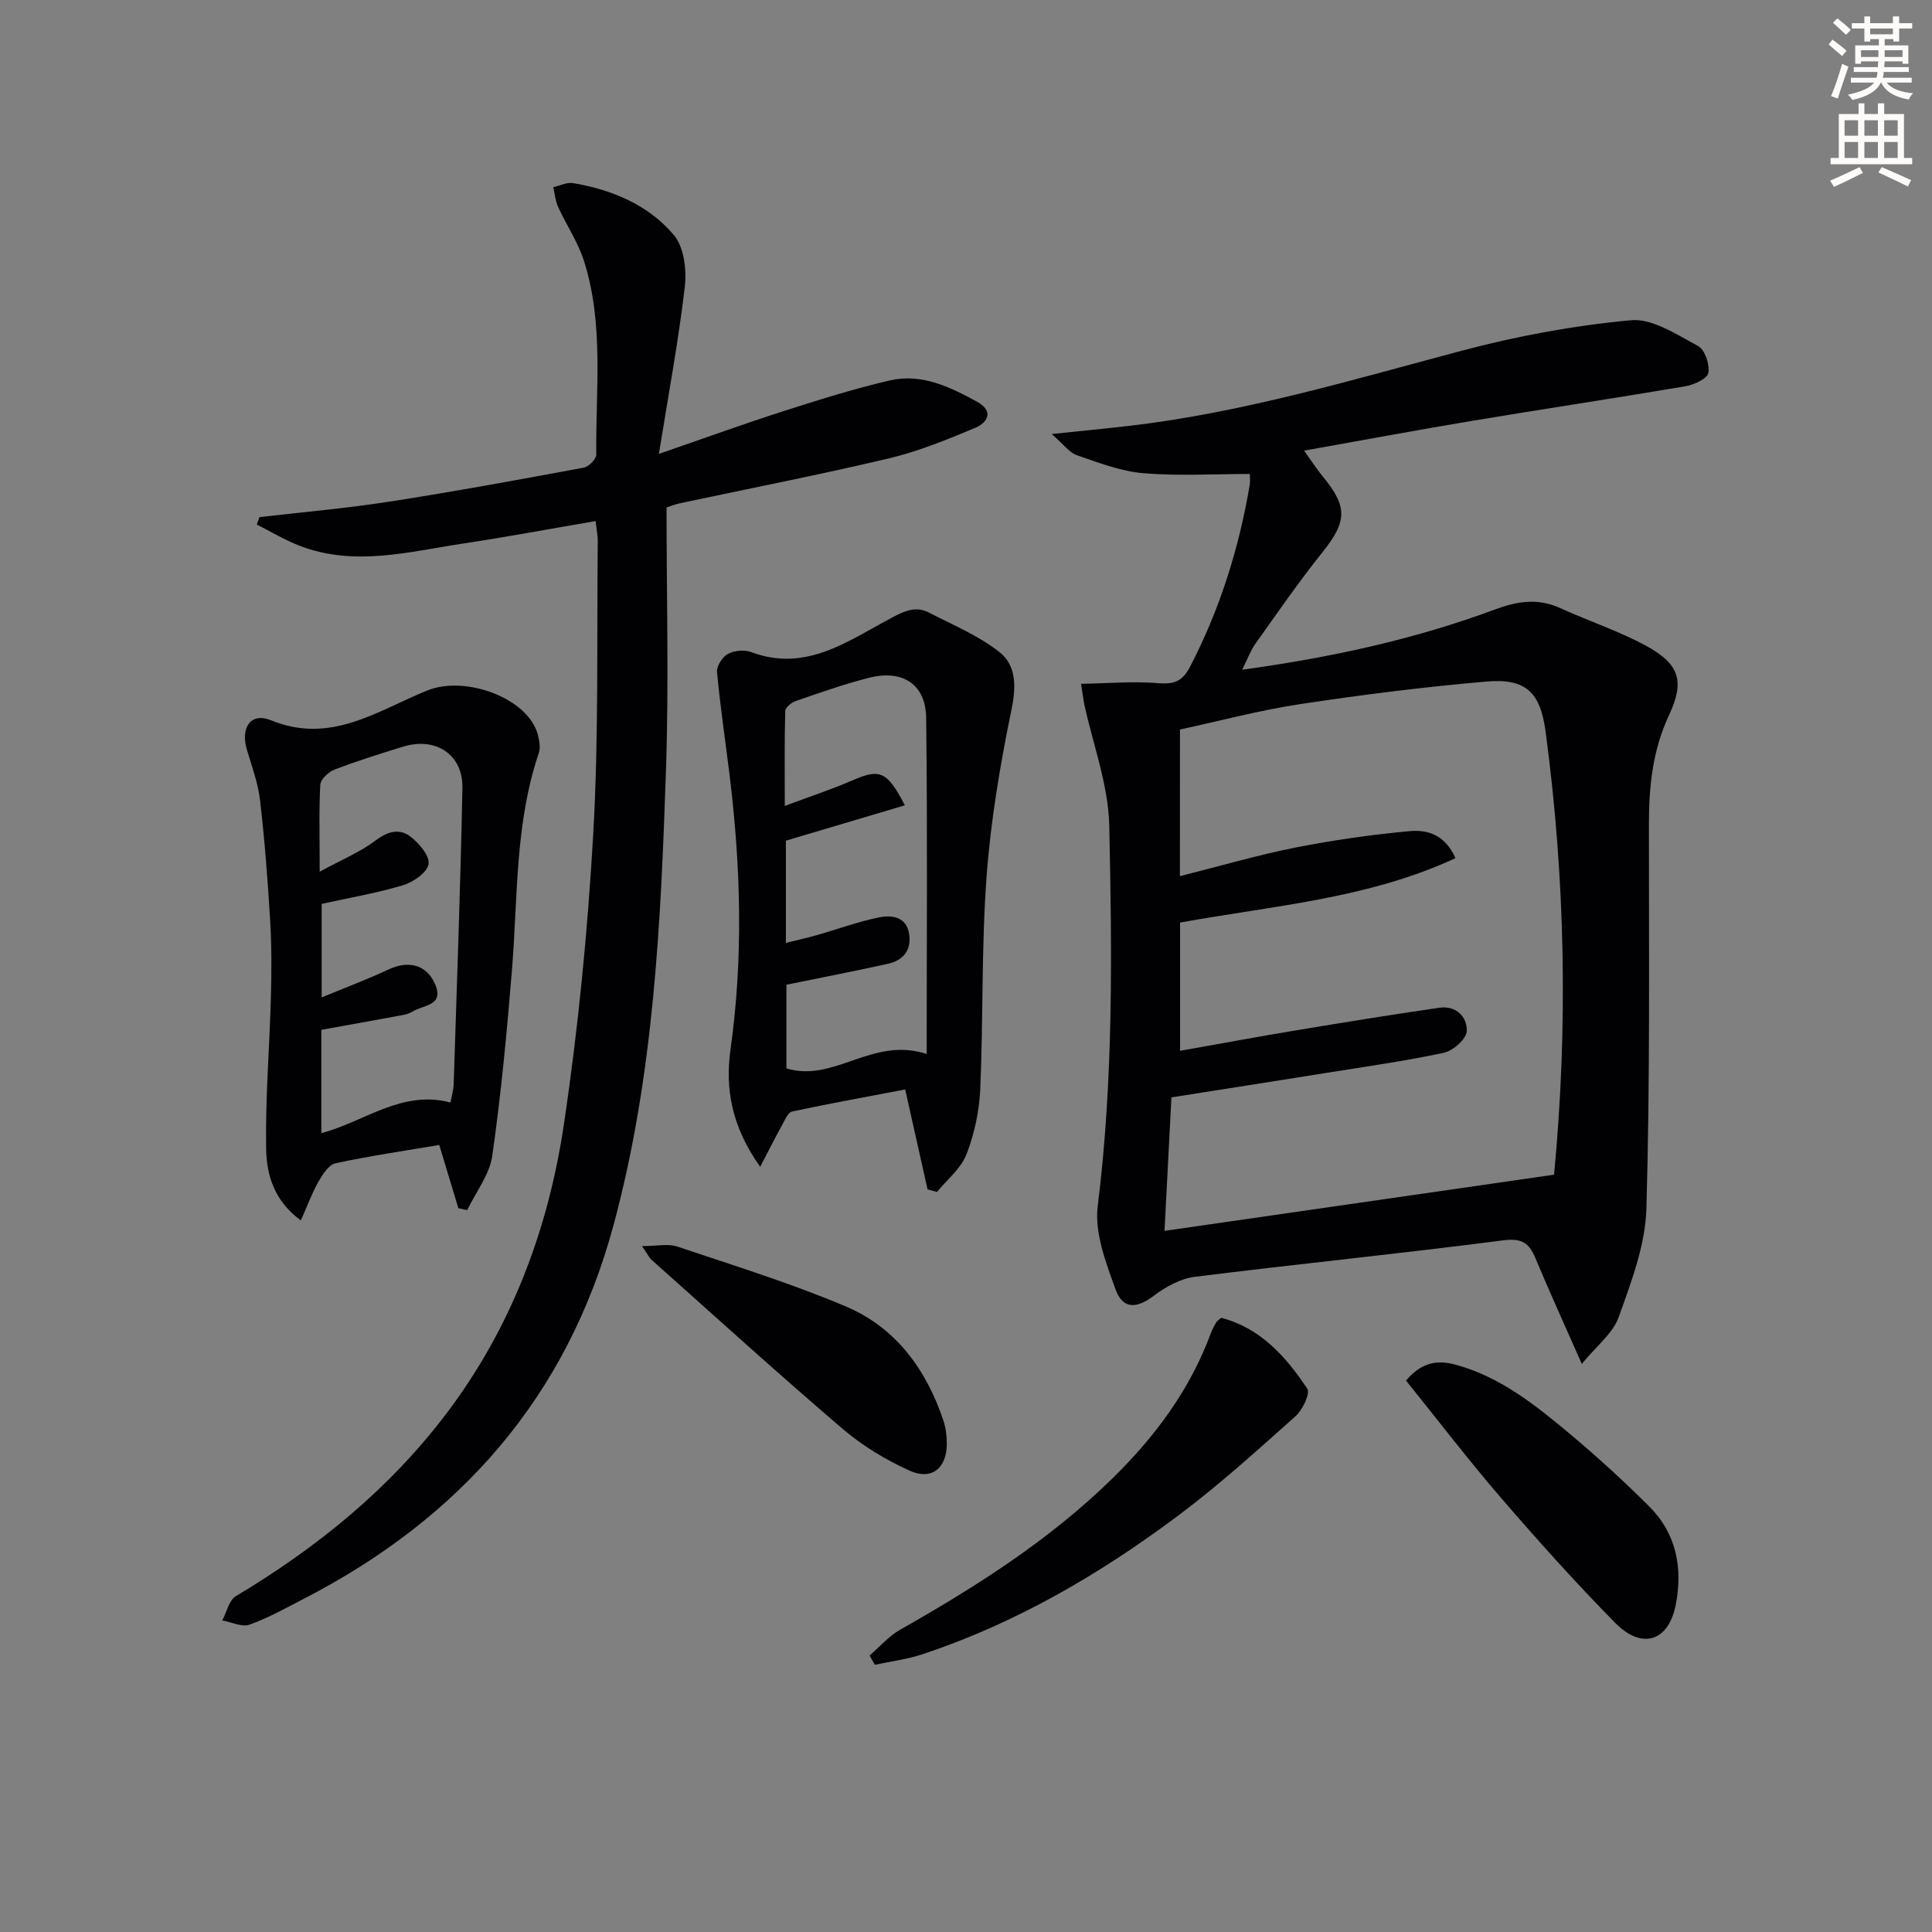
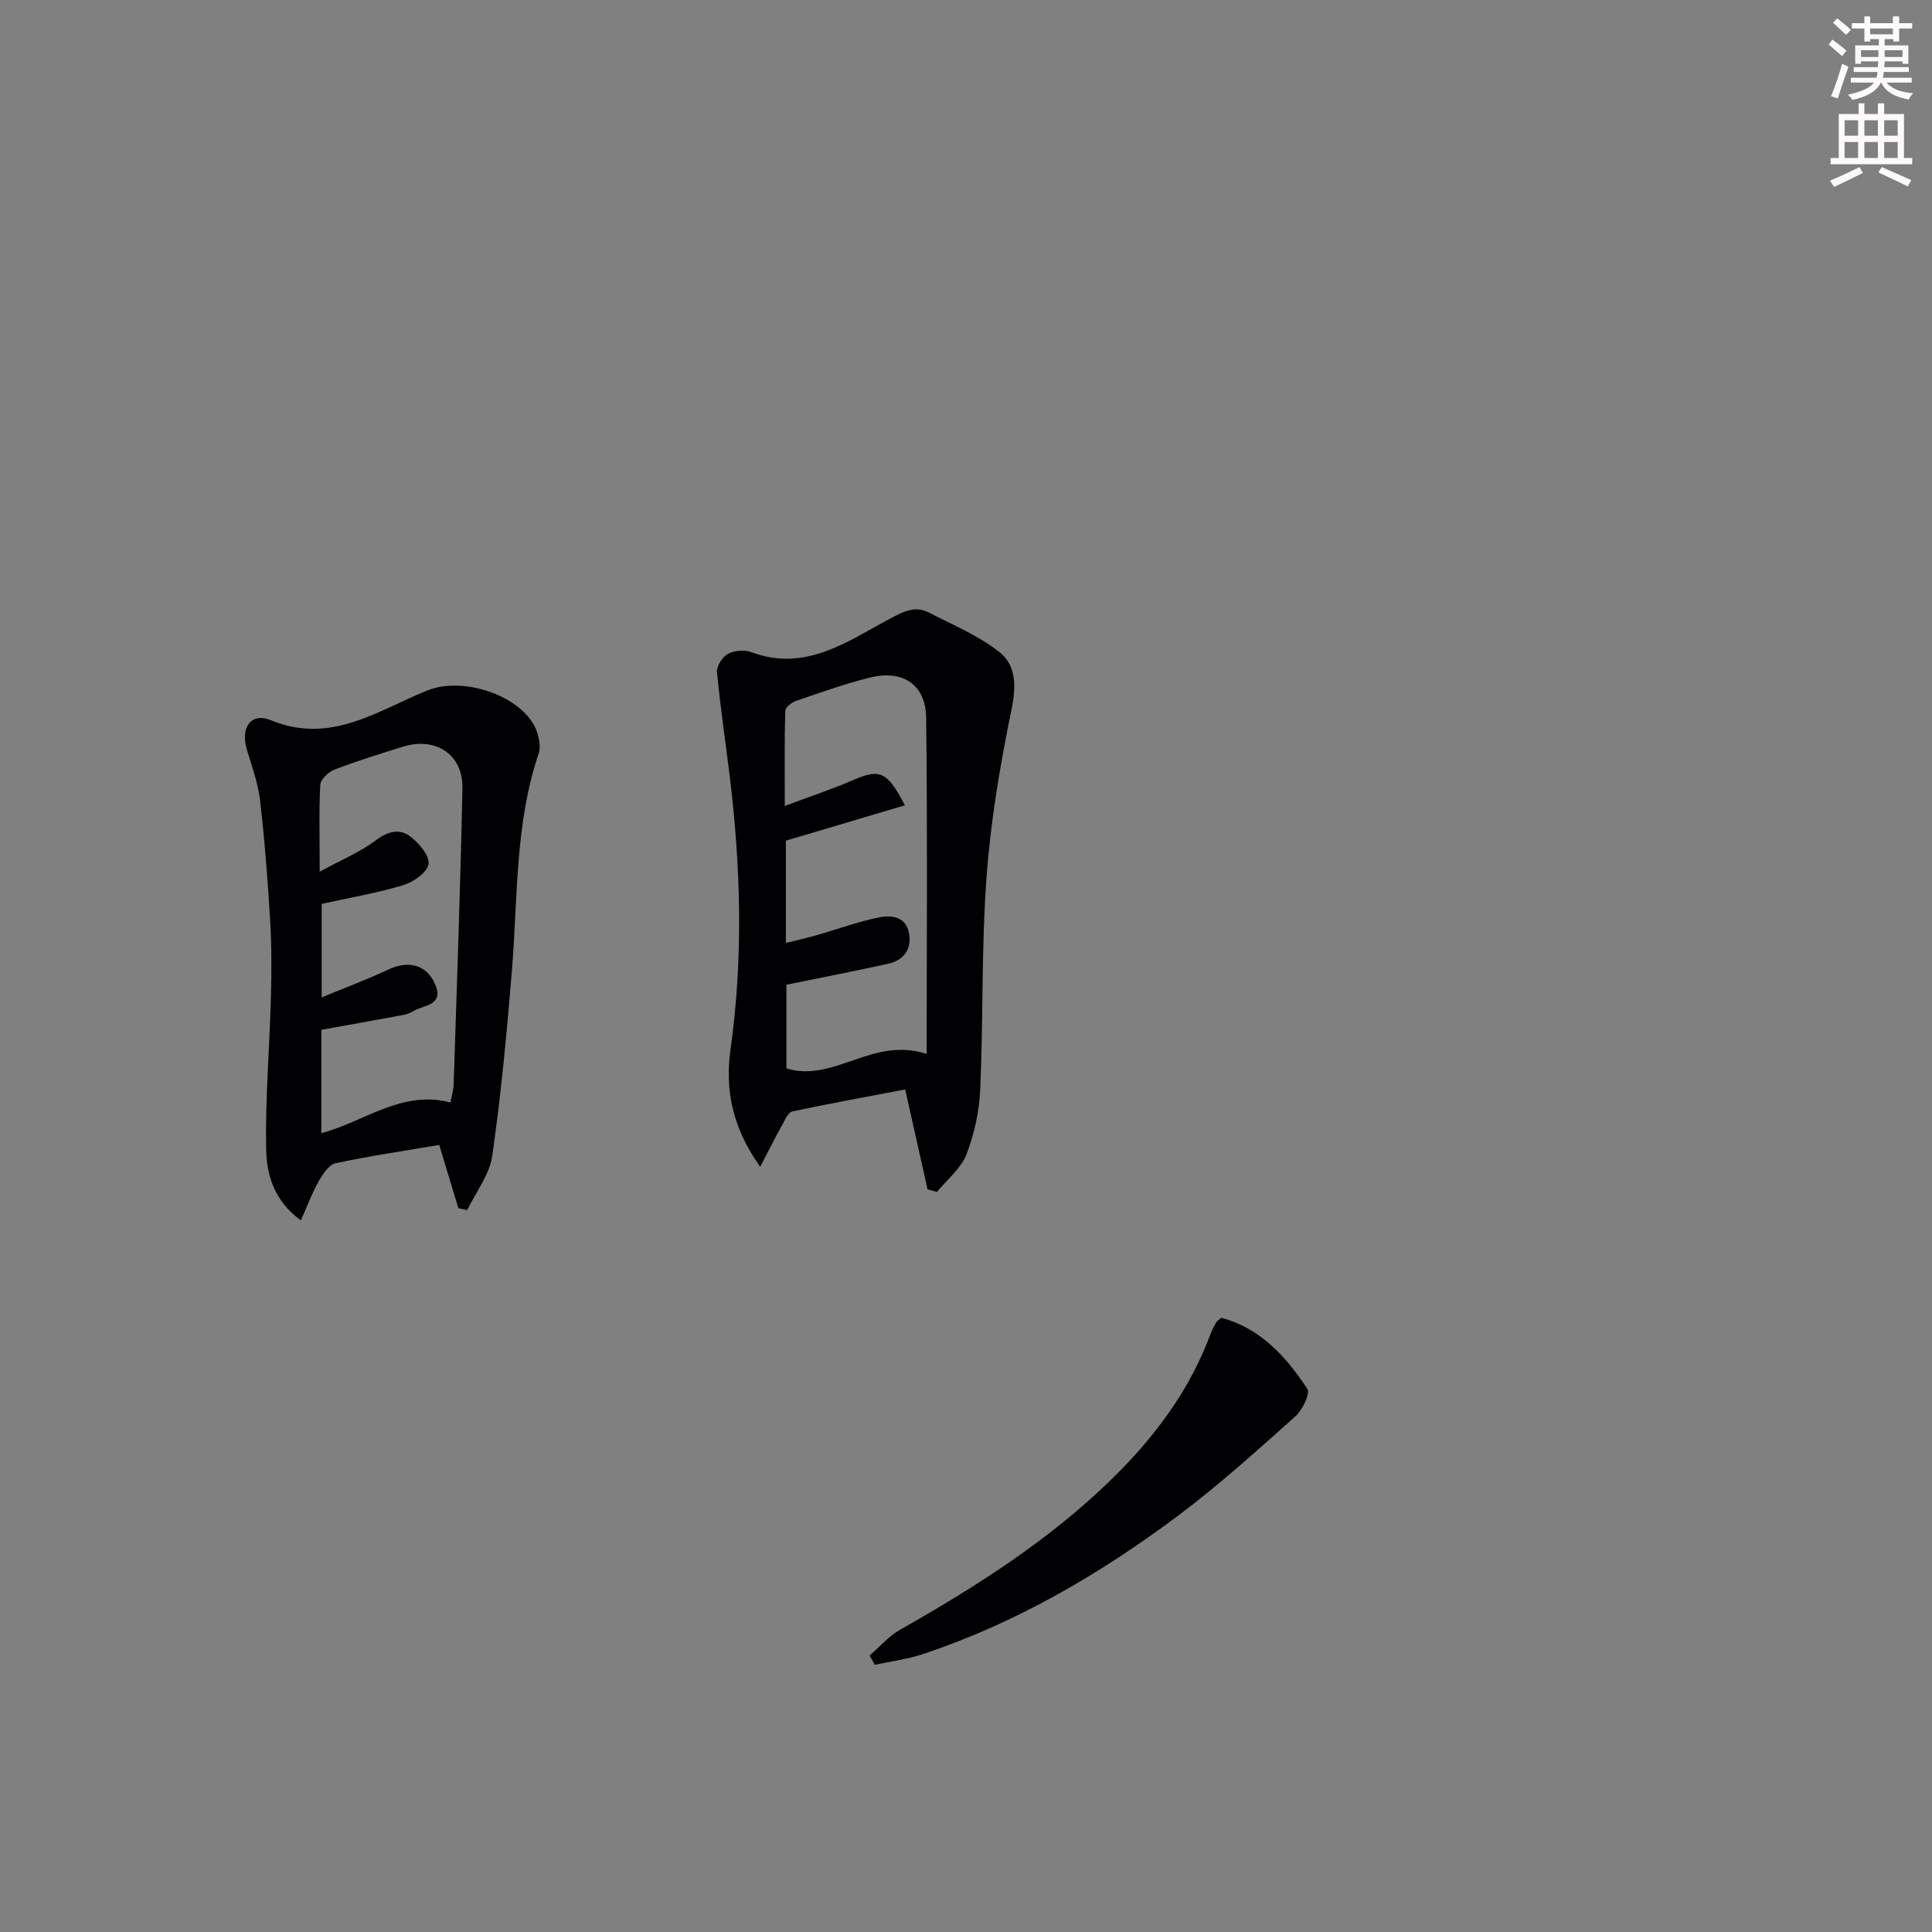
<svg xmlns="http://www.w3.org/2000/svg" enable-background="new 0 0 400 400" viewBox="0 0 400 400">
  <rect x="0" y="0" width="400" height="400" fill="#808080" stroke="none" />
  <path d="m378.6 9.2.8-1c.9.7 1.9 1.4 2.9 2.3l-.9 1.1c-1.1-.9-2-1.7-2.8-2.4zm.5 10.7c.9-2.1 1.6-4.3 2.3-6.7.4.2.8.4 1.3.6-.7 2.1-1.5 4.3-2.2 6.6zm.4-15.2.9-.9c1 .8 2 1.6 2.8 2.4l-1 1c-1-.9-1.9-1.8-2.7-2.5zm12.5-1.3h1.2v1.4h2.7v1.1h-2.7v2.7h-1.2v-.5h-1.8v1.3h4.9v3.8h-1.2v-.5h-3.7c0 .4-.1.9-.1 1.2h5.1v1h-5.2c0 .5-.1.9-.2 1.2h6v1h-5.2c1.1 1.3 2.9 2 5.5 2.2-.4.4-.7.8-.9 1.3-2.9-.5-4.8-1.6-5.7-3.5h-.1c-.8 1.7-2.7 2.9-5.9 3.6-.2-.4-.6-.8-.9-1.1 2.8-.6 4.6-1.4 5.4-2.5h-4.8v-1h5.3c.1-.3.2-.7.2-1.2h-4.9v-1h5c0-.4 0-.8.1-1.2h-3.6v.5h-1.2v-3.8h4.9v-1.3h-1.8v.5h-1.2v-2.7h-2.6v-1.1h2.6v-1.4h1.2v1.4h4.7v-1.4zm-6.7 8.4h3.6c0-.4 0-.9 0-1.4h-3.6zm1.9-4.7h4.7v-1.2h-4.7zm6.7 3.3h-3.7v1.4h3.7z" fill="#fcfbfa" />
  <path d="m384.7 21.4h1.3v2.2h2.8v-2.2h1.3v2.2h4.1v9.1h1.7v1.3h-16.9v-1.3h1.7v-9.1h4.1v-2.2zm.3 13.2.7 1.2c-1.8.9-3.8 1.9-6 2.9-.2-.4-.5-.8-.8-1.3 2.4-1 4.4-2 6.1-2.8zm-3.1-6.5h2.8v-3.2h-2.8zm0 4.6h2.8v-3.3h-2.8zm4.1-4.6h2.8v-3.2h-2.8zm0 4.6h2.8v-3.3h-2.8zm3.6 1.9c2.1.9 4.1 1.8 6.1 2.7l-.7 1.3c-2.2-1.1-4.2-2-6.1-2.9zm3.3-9.7h-2.8v3.2h2.8zm-2.8 7.8h2.8v-3.3h-2.8z" fill="#fcfbfa" />
  <g fill="#010103">
-     <path d="m223.82 141.58c5.57-.1 10.78-.56 15.92-.14 3.27.26 5.02-.28 6.63-3.37 6.19-11.91 10.14-24.5 12.37-37.67.13-.79.02-1.62.02-2.27-7.53 0-14.84.45-22.07-.16-4.66-.4-9.25-2.18-13.74-3.72-1.55-.53-2.7-2.21-5.21-4.39 6.29-.66 11.12-1.12 15.95-1.68 23.5-2.72 46.07-9.48 68.84-15.54 11.48-3.06 23.31-5.24 35.13-6.34 4.47-.42 9.5 2.99 13.91 5.34 1.4.74 2.44 3.83 2.12 5.57-.22 1.2-2.96 2.46-4.74 2.76-14.72 2.5-29.48 4.71-44.21 7.17-11.29 1.88-22.53 3.99-34.74 6.16 1.53 2.13 2.62 3.84 3.9 5.39 5.19 6.3 4.97 9.32-.15 15.71-4.87 6.08-9.3 12.52-13.83 18.88-1.01 1.42-1.62 3.14-2.74 5.38 18.46-2.54 35.73-6.3 52.4-12.5 4.54-1.69 8.81-2.37 13.4-.28 5.88 2.68 12.08 4.72 17.74 7.78 6.94 3.76 8.16 7.29 4.86 14.34-3.36 7.18-4.18 14.58-4.19 22.3-.02 26.65.25 53.32-.52 79.95-.22 7.55-3.14 15.18-5.74 22.45-1.21 3.38-4.6 5.97-7.64 9.68-3.65-8.29-6.73-15.03-9.59-21.88-1.33-3.18-2.82-4.2-6.7-3.7-21.24 2.76-42.56 4.89-63.82 7.55-2.99.37-6.07 2.09-8.54 3.95-3.51 2.65-6.38 2.83-7.9-1.4-1.97-5.5-4.36-11.66-3.67-17.18 3.27-26.22 2.96-52.52 2.39-78.78-.18-8.44-3.38-16.81-5.19-25.22-.18-.93-.29-1.89-.65-4.14zm20.47 39.82c8.44-2.12 16.07-4.37 23.85-5.91s15.67-2.66 23.56-3.4c3.57-.34 7.36.47 9.64 5.58-18.14 8.43-37.85 9.84-57.02 13.34v26.55c8.17-1.45 15.94-2.89 23.74-4.19 9.97-1.66 19.94-3.28 29.95-4.73 3.45-.5 5.79 1.9 5.67 4.85-.07 1.61-2.83 4.06-4.73 4.47-8.1 1.74-16.33 2.88-24.52 4.2-10.59 1.7-21.2 3.35-31.9 5.04-.49 9.52-.95 18.43-1.43 27.64 27.04-3.9 53.55-7.72 80.77-11.65-.4.85-.17.57-.14.27 2.94-30.75 2.37-61.44-1.74-92.05-1.09-8.12-4.11-11-12.25-10.3-12.9 1.11-25.77 2.73-38.56 4.67-8.44 1.28-16.73 3.5-24.88 5.26-.01 10.45-.01 19.91-.01 30.36z" />
-     <path d="m123.32 107.88c-9.42 1.61-18.36 3.28-27.35 4.64-11.27 1.7-22.59 4.85-33.92.48-3.07-1.18-5.93-2.91-8.88-4.39.18-.51.36-1.03.54-1.54 8.99-1.05 18.03-1.83 26.97-3.22 13.44-2.09 26.82-4.55 40.19-7.03 1.03-.19 2.6-1.78 2.58-2.71-.15-13.43 1.64-27.04-2.57-40.16-1.25-3.88-3.63-7.38-5.34-11.13-.57-1.25-.68-2.71-.99-4.07 1.37-.3 2.81-1.05 4.09-.84 8.07 1.36 15.58 4.5 20.86 10.73 2.09 2.47 2.69 7.15 2.29 10.63-1.28 11.1-3.35 22.12-5.37 34.7 9.8-3.38 17.83-6.3 25.96-8.9 7.22-2.31 14.49-4.6 21.87-6.31 6.54-1.51 12.42 1.34 18.01 4.4 3.58 1.96 2.25 4.35-.44 5.46-5.82 2.43-11.72 4.85-17.82 6.29-14.36 3.4-28.86 6.22-43.29 9.3-.94.2-1.85.58-2.71.86 0 18.19.49 36.19-.11 54.14-1.06 31.71-2.5 63.43-10.84 94.35-9.6 35.63-31.76 60.76-64.15 77.45-3.7 1.91-7.37 3.98-11.26 5.36-1.57.56-3.73-.54-5.62-.88.91-1.71 1.38-4.17 2.81-5.02 16.74-10.01 31.65-22.08 43.51-37.7 13.47-17.75 21.13-38.08 24.38-59.8 2.99-20.01 4.96-40.23 6.11-60.43 1.14-20.09.71-40.27.93-60.41.01-1.16-.23-2.31-.44-4.25z" />
    <path d="m157.39 241.57c-5.99-8.38-7.26-16.34-6.15-24.24 2.66-18.94 2.14-37.77-.16-56.64-.88-7.18-1.96-14.35-2.63-21.55-.11-1.21 1.1-3.12 2.22-3.74 1.32-.72 3.42-.93 4.83-.4 11.36 4.28 20.1-2.33 29.12-7.1 2.77-1.47 5.01-2.47 7.76-1.05 4.93 2.55 10.2 4.74 14.51 8.13 3.5 2.75 3.53 7.04 2.55 11.83-2.36 11.49-4.34 23.14-5.19 34.82-1.07 14.57-.66 29.25-1.3 43.86-.2 4.56-1.21 9.26-2.85 13.5-1.14 2.94-4.01 5.22-6.11 7.79-.65-.18-1.3-.36-1.95-.54-1.48-6.6-2.96-13.21-4.63-20.68-7.92 1.51-15.68 2.91-23.39 4.56-.86.18-1.51 1.75-2.08 2.78-1.38 2.48-2.65 5.03-4.55 8.67zm34.47-23.36c0-23.52.18-46.57-.11-69.61-.09-6.92-4.88-10.02-11.75-8.29-5.14 1.29-10.16 3.08-15.18 4.8-.91.31-2.22 1.34-2.24 2.07-.18 6.19-.1 12.39-.1 19.68 5.43-2.03 9.77-3.46 13.95-5.27 5.71-2.48 7.2-2.01 10.91 5.14-8.21 2.44-16.21 4.82-24.63 7.32v21.17c2.43-.61 4.49-1.06 6.51-1.64 4.27-1.22 8.47-2.78 12.81-3.65 2.59-.52 5.62-.15 6.19 3.4.54 3.31-1.16 5.5-4.37 6.21-6.85 1.51-13.74 2.85-21.03 4.34v17.32c9.92 3.02 17.75-6.67 29.04-2.99z" />
    <path d="m90.94 237.05c-7.2 1.22-14.39 2.27-21.47 3.79-1.41.3-2.68 2.31-3.54 3.81-1.34 2.36-2.27 4.95-3.64 8.02-5.66-4.13-7.1-9.59-7.19-14.86-.18-10.45.71-20.92.99-31.39.14-5.29.16-10.6-.16-15.88-.49-8.27-1.13-16.55-2.08-24.78-.41-3.57-1.68-7.05-2.73-10.52-1.37-4.55.77-7.84 4.99-6.11 12.39 5.07 22.06-2.01 32.35-6.17 7.94-3.21 20.9 1.61 22.89 9.14.32 1.22.58 2.7.2 3.83-4.95 14.57-4.33 29.8-5.55 44.83-1.05 12.87-2.25 25.75-4.08 38.53-.56 3.92-3.4 7.51-5.19 11.25-.61-.13-1.22-.26-1.83-.39-1.25-4.17-2.52-8.36-3.96-13.1zm-24.75-56.58c4.6-2.5 8.39-4.06 11.56-6.45 2.52-1.9 4.93-2.57 7.2-.83 1.79 1.37 4.03 3.97 3.78 5.69s-3.13 3.74-5.23 4.38c-5.48 1.65-11.16 2.61-16.9 3.88v19.36c5.14-2.12 9.58-3.78 13.86-5.79 4.07-1.91 7.81-1.02 9.58 2.96 2.05 4.62-2.43 4.36-4.61 5.75-.68.43-1.53.65-2.33.79-5.49 1.02-11 2-16.57 3v21.4c9.03-2.4 16.63-9.01 26.74-6.35.23-1.3.62-2.56.66-3.83.66-20.42 1.4-40.83 1.81-61.25.14-6.98-5.53-10.69-12.33-8.58-4.76 1.47-9.52 2.96-14.16 4.74-1.24.48-2.87 2.01-2.94 3.13-.29 5.43-.12 10.88-.12 18z" />
    <path d="m252.84 272.84c8.1 2.1 13.4 8.02 17.82 14.68.65.98-.99 4.41-2.46 5.72-7.94 7.07-15.84 14.25-24.35 20.61-16.18 12.09-33.53 22.22-52.82 28.63-3.2 1.06-6.6 1.48-9.91 2.2-.36-.64-.72-1.29-1.08-1.93 2.09-1.79 3.95-3.99 6.3-5.32 15.67-8.89 30.81-18.49 43.79-31.16 8.93-8.72 16.24-18.48 20.58-30.3.28-.77.71-1.5 1.12-2.22.14-.26.46-.43 1.01-.91z" />
-     <path d="m291.1 285.83c2.94-3.47 6.07-4.4 10.06-3.34 9.48 2.52 16.85 8.51 24.11 14.59 5.6 4.7 11.01 9.65 16.18 14.81 5.63 5.61 6.97 12.74 5.51 20.3-1.48 7.65-6.99 9.46-12.56 3.8-8.16-8.29-15.95-16.97-23.55-25.78-6.83-7.91-13.18-16.23-19.75-24.38z" />
-     <path d="m132.92 257.99c3.14 0 5.41-.54 7.28.09 11.74 3.95 23.62 7.61 34.99 12.44 10.26 4.36 16.56 12.98 20.1 23.5.52 1.53.73 3.23.73 4.85.02 5.09-3.1 7.7-7.73 5.6-4.91-2.22-9.72-5.13-13.81-8.62-13.37-11.43-26.4-23.27-39.54-34.98-.56-.5-.9-1.26-2.02-2.88z" />
+     <path d="m291.1 285.83z" />
  </g>
</svg>